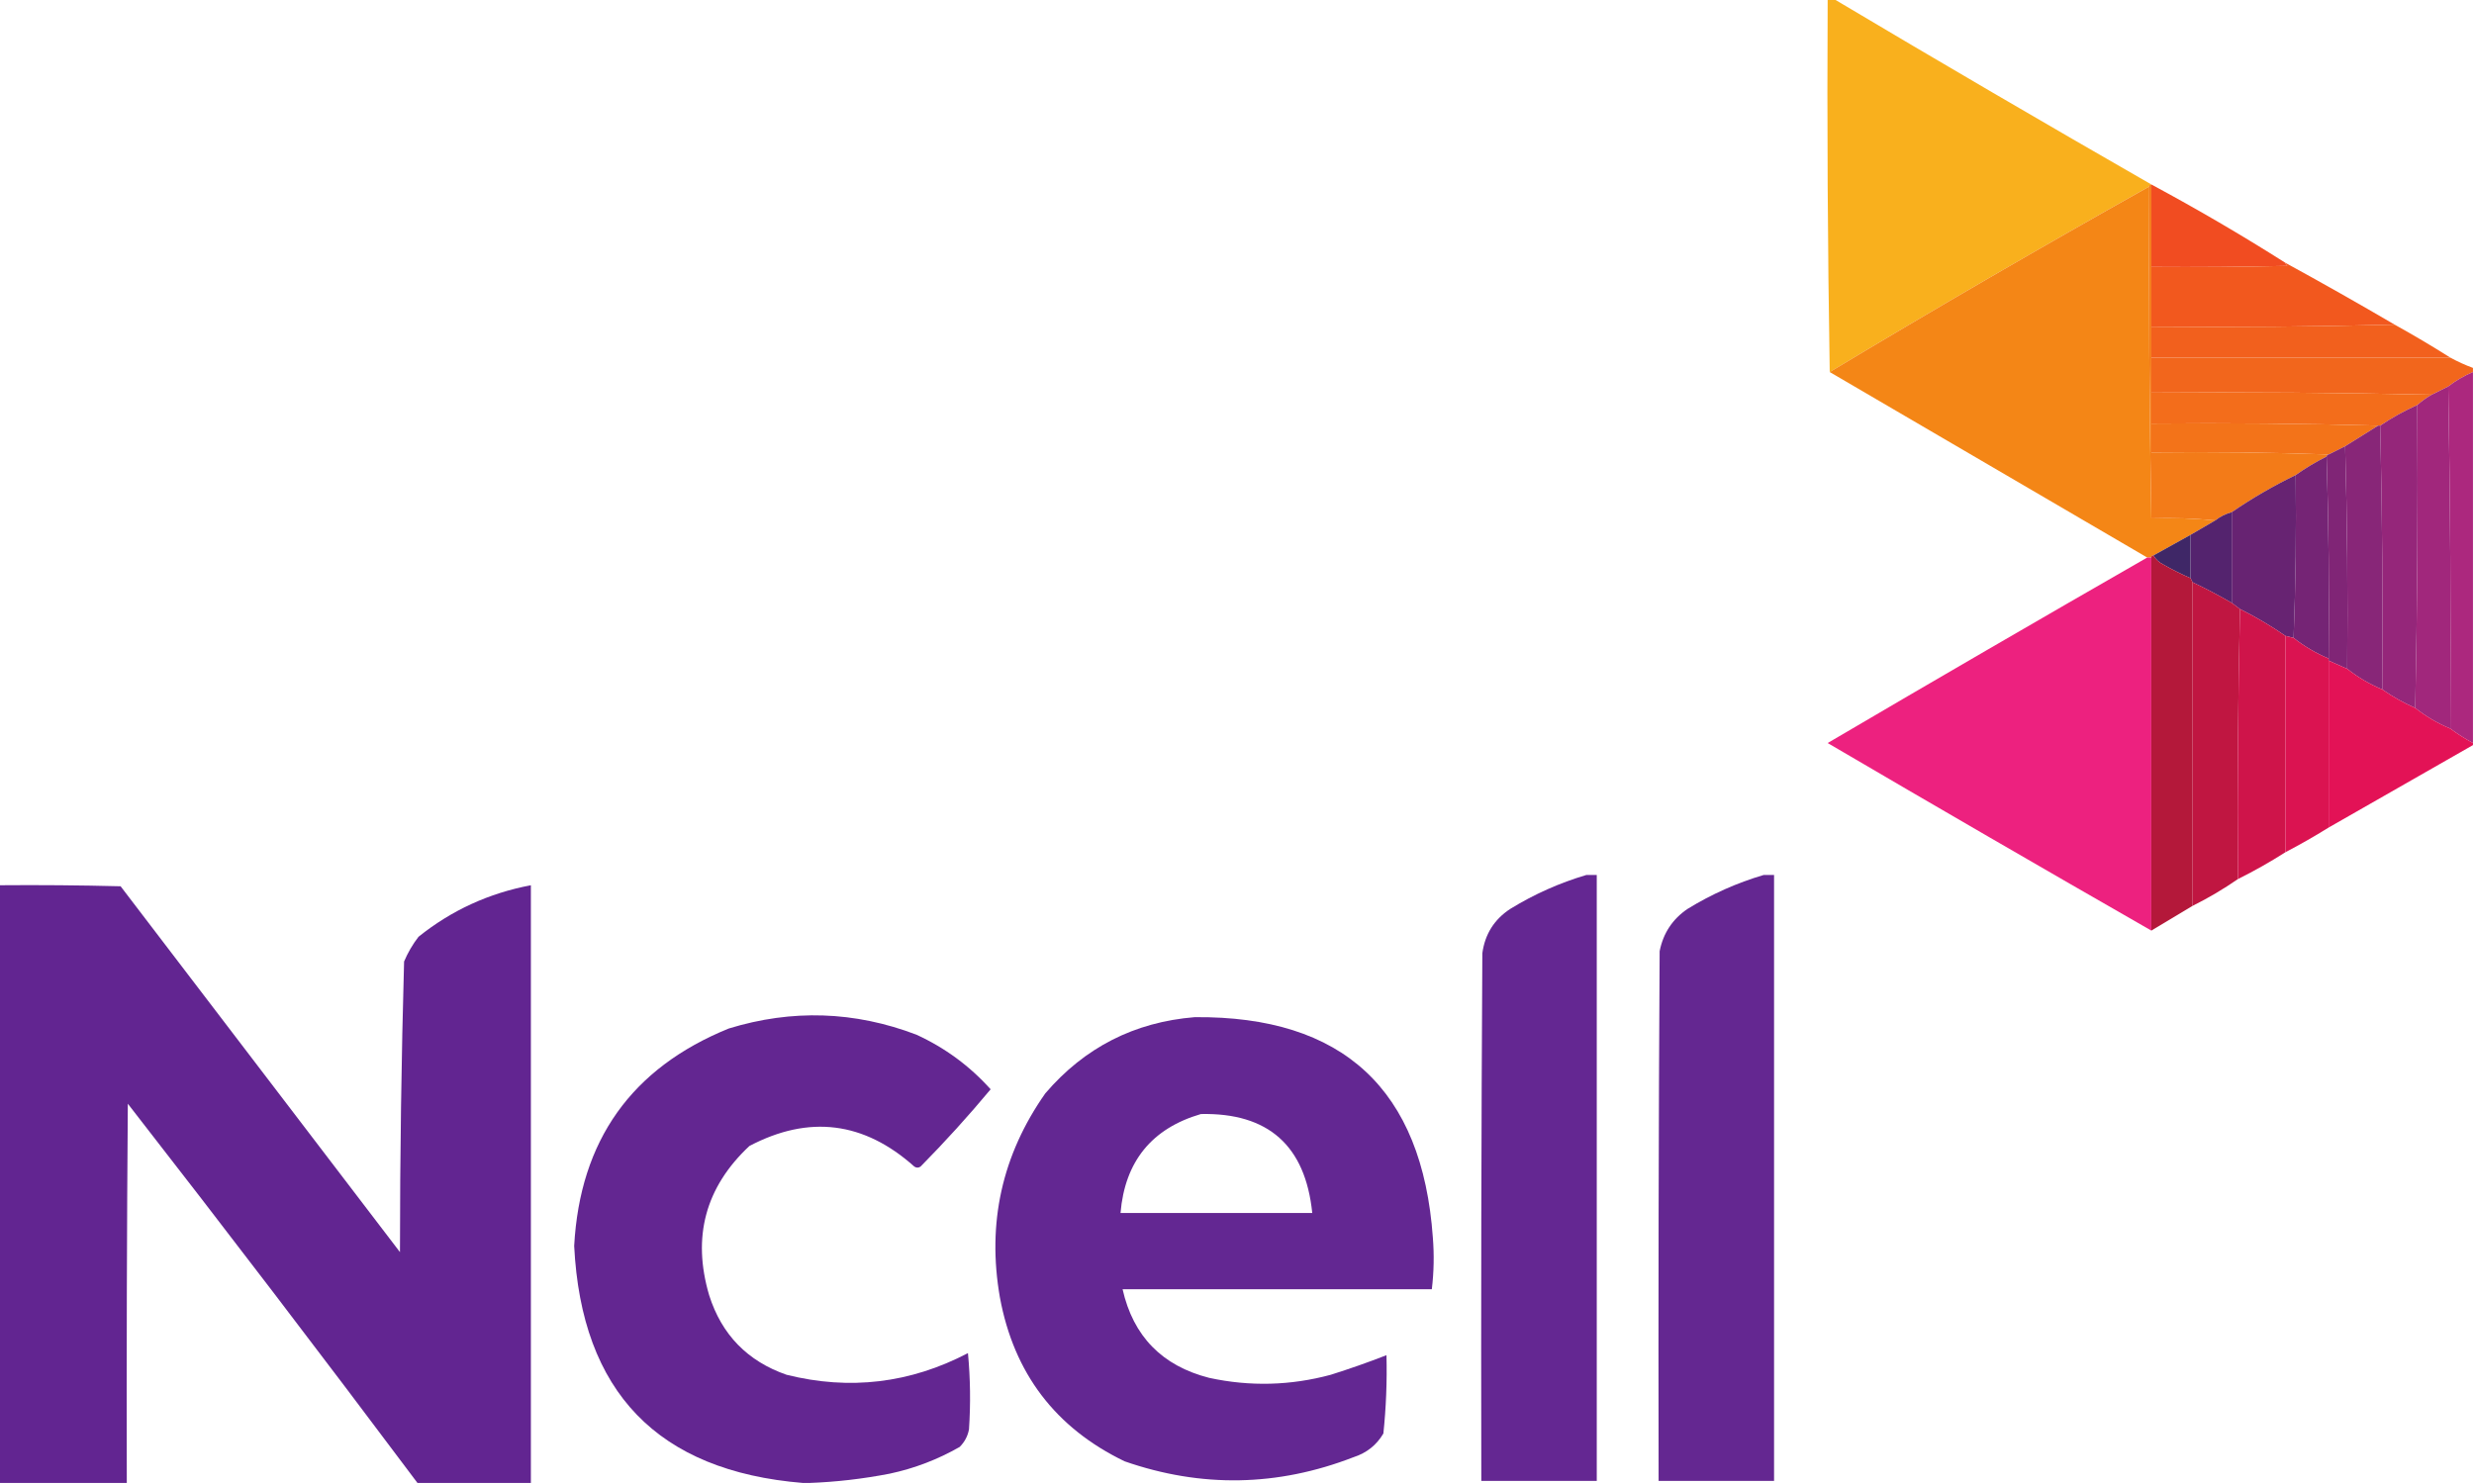
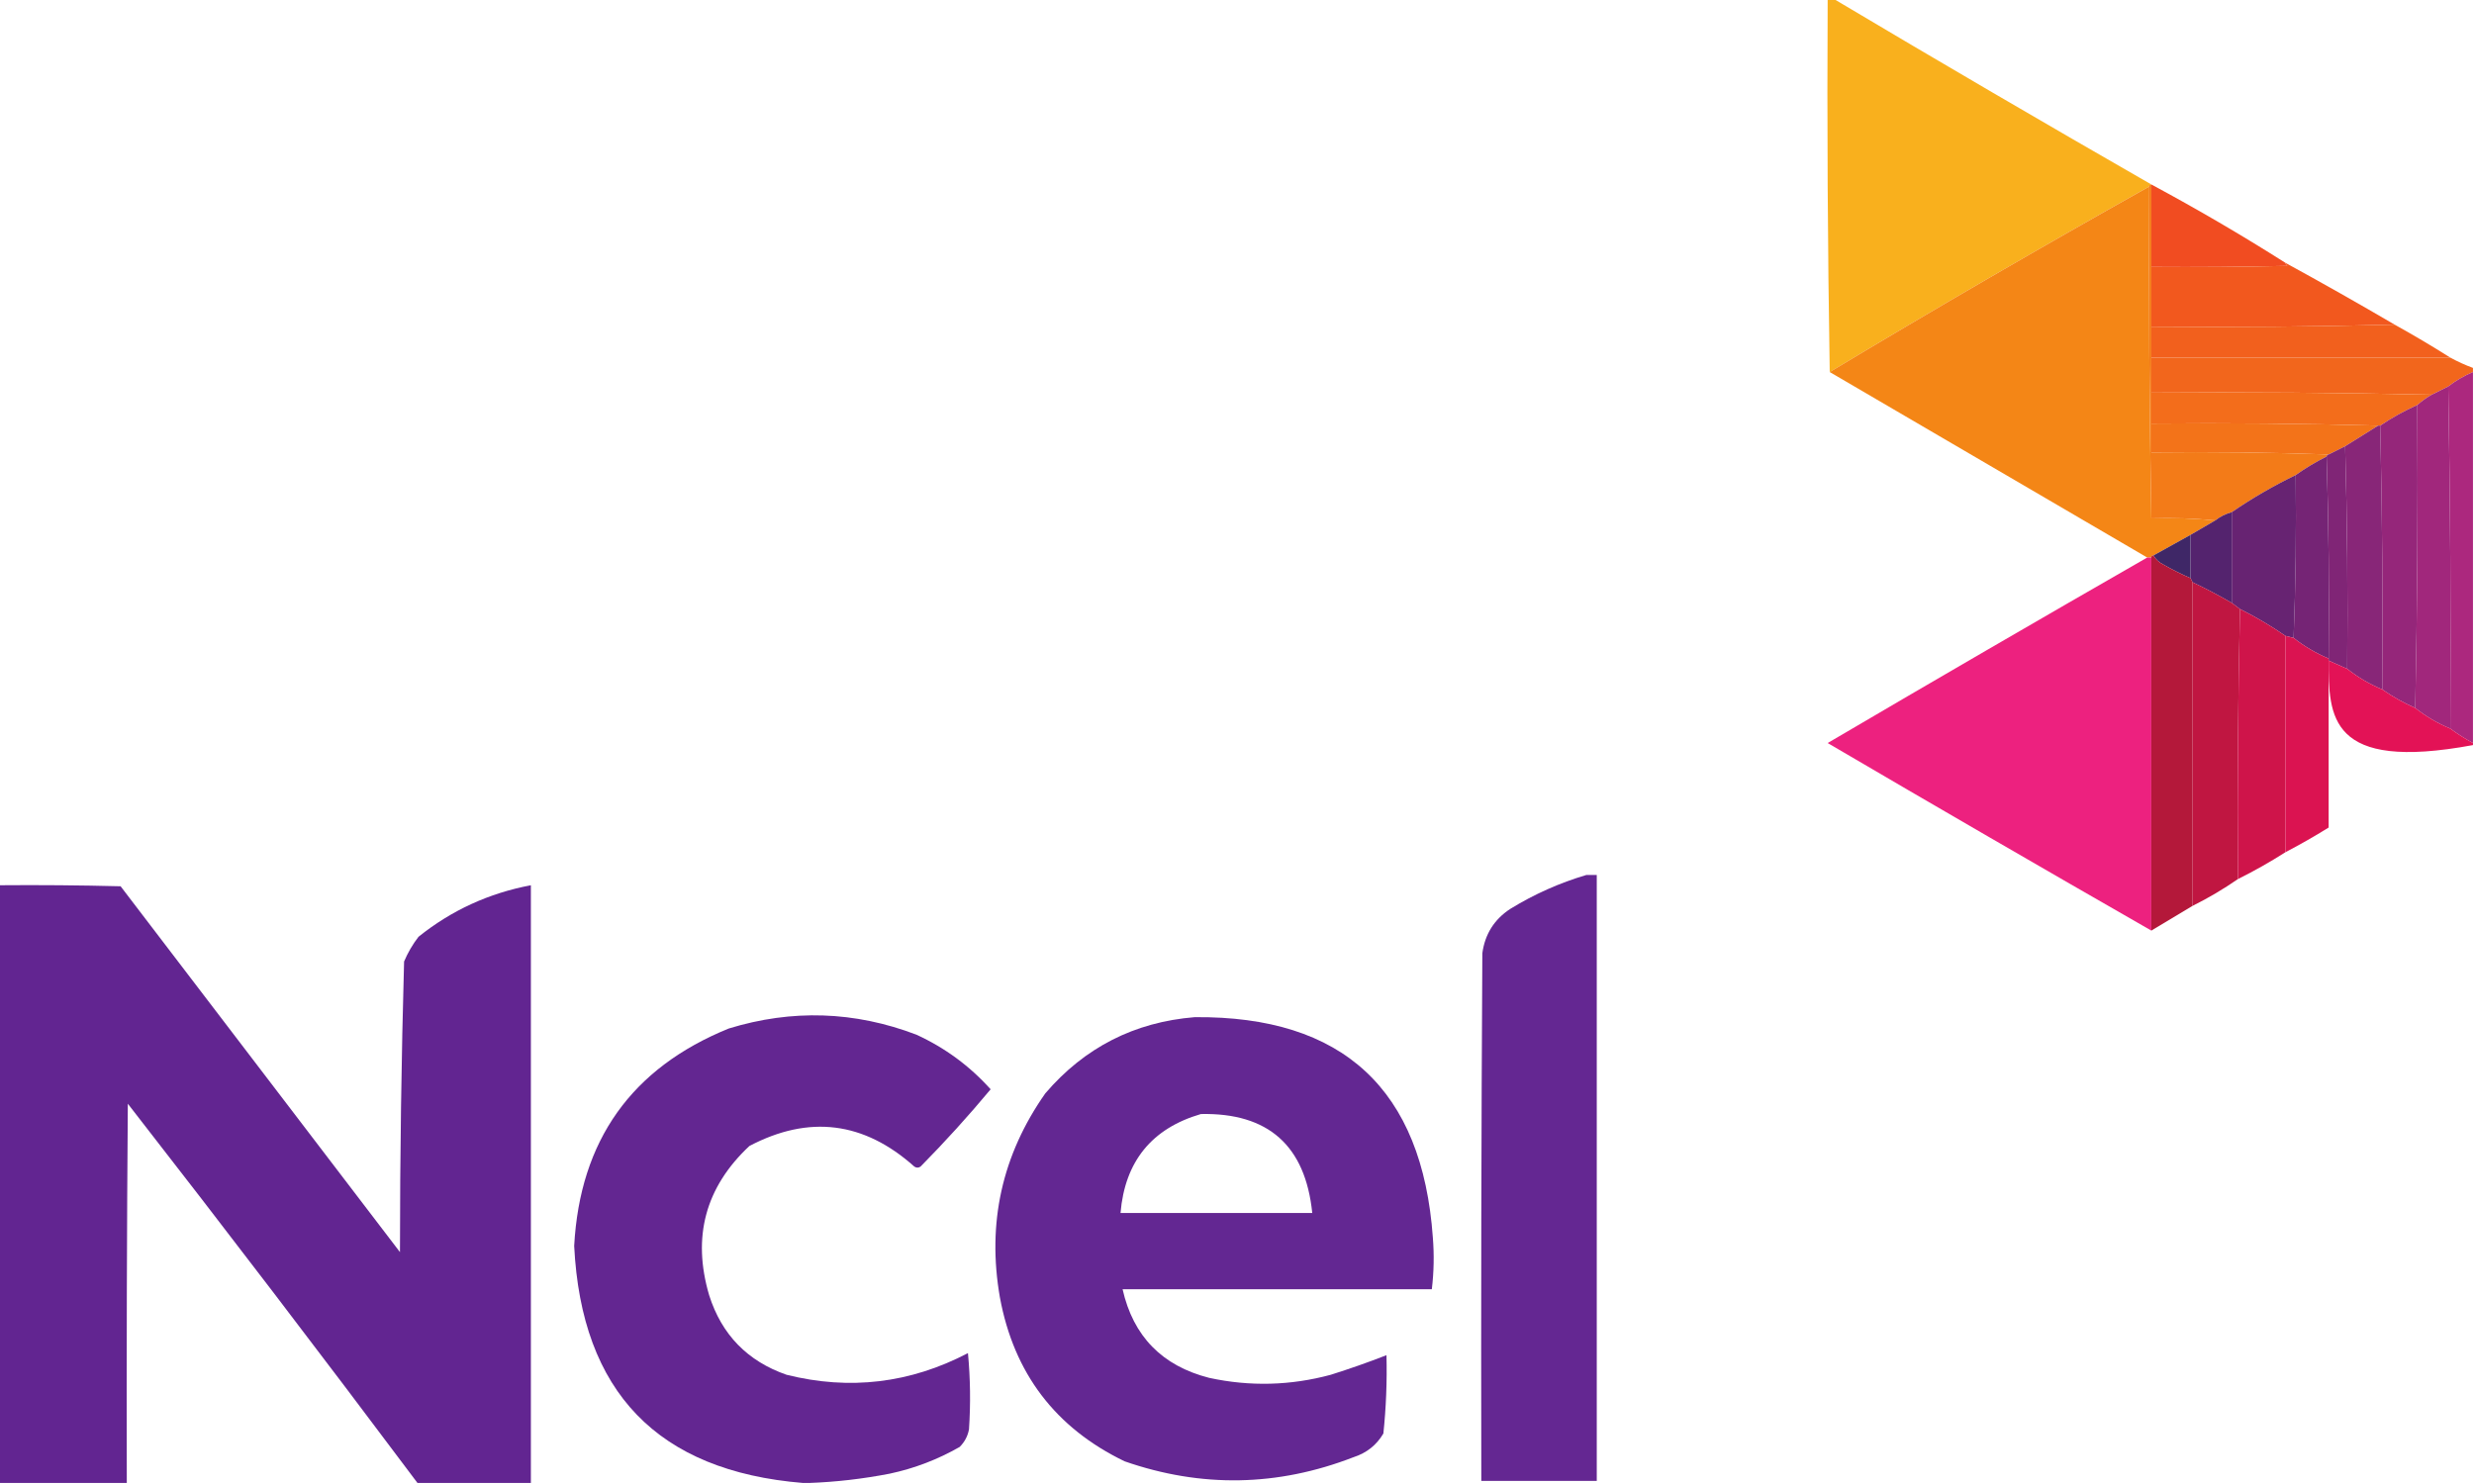
<svg xmlns="http://www.w3.org/2000/svg" version="1.1" width="1200px" height="720px" style="shape-rendering:geometricPrecision; text-rendering:geometricPrecision; image-rendering:optimizeQuality; fill-rule:evenodd; clip-rule:evenodd">
  <g>
    <path style="opacity:0.996" fill="#f9b01d" d="M 886.5,-0.5 C 887.5,-0.5 888.5,-0.5 889.5,-0.5C 940.574,29.899 991.907,59.899 1043.5,89.5C 1042.83,89.5 1042.5,89.833 1042.5,90.5C 990.307,119.758 938.64,149.758 887.5,180.5C 886.501,120.336 886.168,60.002 886.5,-0.5 Z" />
  </g>
  <g>
    <path style="opacity:0.997" fill="#f48616" d="M 1042.5,90.5 C 1042.19,144.186 1042.52,197.852 1043.5,251.5C 1054.01,251.172 1064.35,251.506 1074.5,252.5C 1070.5,254.833 1066.5,257.167 1062.5,259.5C 1056.5,262.833 1050.5,266.167 1044.5,269.5C 1043.83,269.5 1043.5,269.833 1043.5,270.5C 1042.83,270.5 1042.17,270.5 1041.5,270.5C 990.167,240.5 938.833,210.5 887.5,180.5C 938.64,149.758 990.307,119.758 1042.5,90.5 Z" />
  </g>
  <g>
    <path style="opacity:0.993" fill="#f14c21" d="M 1043.5,89.5 C 1065.69,101.425 1087.36,114.091 1108.5,127.5C 1108.61,128.117 1108.94,128.617 1109.5,129C 1087.5,129.5 1065.5,129.667 1043.5,129.5C 1043.5,116.167 1043.5,102.833 1043.5,89.5 Z" />
  </g>
  <g>
    <path style="opacity:0.998" fill="#f2581e" d="M 1108.5,127.5 C 1126.3,137.235 1143.97,147.235 1161.5,157.5C 1122.34,158.499 1083,158.832 1043.5,158.5C 1043.5,148.833 1043.5,139.167 1043.5,129.5C 1065.5,129.667 1087.5,129.5 1109.5,129C 1108.94,128.617 1108.61,128.117 1108.5,127.5 Z" />
  </g>
  <g>
    <path style="opacity:0.998" fill="#f2601d" d="M 1161.5,157.5 C 1170.7,162.596 1179.7,167.93 1188.5,173.5C 1140.17,173.5 1091.83,173.5 1043.5,173.5C 1043.5,168.5 1043.5,163.5 1043.5,158.5C 1083,158.832 1122.34,158.499 1161.5,157.5 Z" />
  </g>
  <g>
    <path style="opacity:0.999" fill="#f2661c" d="M 1043.5,173.5 C 1091.83,173.5 1140.17,173.5 1188.5,173.5C 1192.02,175.424 1195.68,177.091 1199.5,178.5C 1199.5,179.167 1199.5,179.833 1199.5,180.5C 1195.14,182.344 1191.14,184.677 1187.5,187.5C 1184.83,188.833 1182.17,190.167 1179.5,191.5C 1134.34,190.501 1089,190.168 1043.5,190.5C 1043.5,184.833 1043.5,179.167 1043.5,173.5 Z" />
  </g>
  <g>
    <path style="opacity:1" fill="#ac287e" d="M 1199.5,180.5 C 1199.5,240.5 1199.5,300.5 1199.5,360.5C 1195.63,358.403 1191.96,356.069 1188.5,353.5C 1188.83,297.997 1188.5,242.664 1187.5,187.5C 1191.14,184.677 1195.14,182.344 1199.5,180.5 Z" />
  </g>
  <g>
    <path style="opacity:1" fill="#f36d1b" d="M 1043.5,190.5 C 1089,190.168 1134.34,190.501 1179.5,191.5C 1176.99,192.921 1174.66,194.588 1172.5,196.5C 1166.17,199.33 1160.17,202.663 1154.5,206.5C 1154.17,206.5 1153.83,206.5 1153.5,206.5C 1117,205.502 1080.34,205.168 1043.5,205.5C 1043.5,200.5 1043.5,195.5 1043.5,190.5 Z" />
  </g>
  <g>
    <path style="opacity:1" fill="#a1277c" d="M 1187.5,187.5 C 1188.5,242.664 1188.83,297.997 1188.5,353.5C 1182.33,350.92 1176.66,347.586 1171.5,343.5C 1172.5,294.67 1172.83,245.67 1172.5,196.5C 1174.66,194.588 1176.99,192.921 1179.5,191.5C 1182.17,190.167 1184.83,188.833 1187.5,187.5 Z" />
  </g>
  <g>
    <path style="opacity:1" fill="#95267a" d="M 1172.5,196.5 C 1172.83,245.67 1172.5,294.67 1171.5,343.5C 1165.83,341.003 1160.5,338.003 1155.5,334.5C 1155.83,291.663 1155.5,248.997 1154.5,206.5C 1160.17,202.663 1166.17,199.33 1172.5,196.5 Z" />
  </g>
  <g>
    <path style="opacity:1" fill="#f37319" d="M 1043.5,205.5 C 1080.34,205.168 1117,205.502 1153.5,206.5C 1148.17,209.833 1142.83,213.167 1137.5,216.5C 1134.86,217.82 1132.19,219.153 1129.5,220.5C 1101,219.502 1072.34,219.169 1043.5,219.5C 1043.5,214.833 1043.5,210.167 1043.5,205.5 Z" />
  </g>
  <g>
    <path style="opacity:1" fill="#882678" d="M 1153.5,206.5 C 1153.83,206.5 1154.17,206.5 1154.5,206.5C 1155.5,248.997 1155.83,291.663 1155.5,334.5C 1149.33,331.92 1143.66,328.586 1138.5,324.5C 1138.83,288.329 1138.5,252.329 1137.5,216.5C 1142.83,213.167 1148.17,209.833 1153.5,206.5 Z" />
  </g>
  <g>
    <path style="opacity:1" fill="#802576" d="M 1137.5,216.5 C 1138.5,252.329 1138.83,288.329 1138.5,324.5C 1135.5,323.167 1132.5,321.833 1129.5,320.5C 1129.5,320.167 1129.5,319.833 1129.5,319.5C 1129.83,286.662 1129.5,253.996 1128.5,221.5C 1128.5,220.833 1128.83,220.5 1129.5,220.5C 1132.19,219.153 1134.86,217.82 1137.5,216.5 Z" />
  </g>
  <g>
    <path style="opacity:1" fill="#f37b18" d="M 1043.5,89.5 C 1043.5,102.833 1043.5,116.167 1043.5,129.5C 1043.5,139.167 1043.5,148.833 1043.5,158.5C 1043.5,163.5 1043.5,168.5 1043.5,173.5C 1043.5,179.167 1043.5,184.833 1043.5,190.5C 1043.5,195.5 1043.5,200.5 1043.5,205.5C 1043.5,210.167 1043.5,214.833 1043.5,219.5C 1072.34,219.169 1101,219.502 1129.5,220.5C 1128.83,220.5 1128.5,220.833 1128.5,221.5C 1123.22,224.137 1118.22,227.137 1113.5,230.5C 1102.67,235.746 1092.33,241.746 1082.5,248.5C 1079.55,249.308 1076.88,250.642 1074.5,252.5C 1064.35,251.506 1054.01,251.172 1043.5,251.5C 1042.52,197.852 1042.19,144.186 1042.5,90.5C 1042.5,89.833 1042.83,89.5 1043.5,89.5 Z" />
  </g>
  <g>
    <path style="opacity:1" fill="#752475" d="M 1128.5,221.5 C 1129.5,253.996 1129.83,286.662 1129.5,319.5C 1123.33,316.92 1117.66,313.586 1112.5,309.5C 1113.5,283.339 1113.83,257.005 1113.5,230.5C 1118.22,227.137 1123.22,224.137 1128.5,221.5 Z" />
  </g>
  <g>
    <path style="opacity:1" fill="#672372" d="M 1113.5,230.5 C 1113.83,257.005 1113.5,283.339 1112.5,309.5C 1111.17,309.167 1109.83,308.833 1108.5,308.5C 1101.53,303.678 1094.2,299.344 1086.5,295.5C 1085.17,294.5 1083.83,293.5 1082.5,292.5C 1082.5,277.833 1082.5,263.167 1082.5,248.5C 1092.33,241.746 1102.67,235.746 1113.5,230.5 Z" />
  </g>
  <g>
    <path style="opacity:1" fill="#54236e" d="M 1082.5,248.5 C 1082.5,263.167 1082.5,277.833 1082.5,292.5C 1076.3,288.899 1069.96,285.566 1063.5,282.5C 1063.17,281.833 1062.83,281.167 1062.5,280.5C 1062.5,273.5 1062.5,266.5 1062.5,259.5C 1066.5,257.167 1070.5,254.833 1074.5,252.5C 1076.88,250.642 1079.55,249.308 1082.5,248.5 Z" />
  </g>
  <g>
    <path style="opacity:1" fill="#3f2767" d="M 1062.5,259.5 C 1062.5,266.5 1062.5,273.5 1062.5,280.5C 1058.08,278.594 1053.74,276.428 1049.5,274C 1047.31,272.933 1045.64,271.433 1044.5,269.5C 1050.5,266.167 1056.5,262.833 1062.5,259.5 Z" />
  </g>
  <g>
    <path style="opacity:0.997" fill="#ed217f" d="M 1041.5,270.5 C 1042.17,270.5 1042.83,270.5 1043.5,270.5C 1043.5,330.833 1043.5,391.167 1043.5,451.5C 991.03,421.431 938.697,391.098 886.5,360.5C 938.03,330.236 989.697,300.236 1041.5,270.5 Z" />
  </g>
  <g>
    <path style="opacity:0.999" fill="#b4183a" d="M 1044.5,269.5 C 1045.64,271.433 1047.31,272.933 1049.5,274C 1053.74,276.428 1058.08,278.594 1062.5,280.5C 1062.83,281.167 1063.17,281.833 1063.5,282.5C 1063.5,334.833 1063.5,387.167 1063.5,439.5C 1056.87,443.485 1050.2,447.485 1043.5,451.5C 1043.5,391.167 1043.5,330.833 1043.5,270.5C 1043.5,269.833 1043.83,269.5 1044.5,269.5 Z" />
  </g>
  <g>
    <path style="opacity:0.998" fill="#c01641" d="M 1063.5,282.5 C 1069.96,285.566 1076.3,288.899 1082.5,292.5C 1083.83,293.5 1085.17,294.5 1086.5,295.5C 1085.5,338.997 1085.17,382.663 1085.5,426.5C 1078.53,431.322 1071.2,435.656 1063.5,439.5C 1063.5,387.167 1063.5,334.833 1063.5,282.5 Z" />
  </g>
  <g>
    <path style="opacity:0.998" fill="#cf144a" d="M 1086.5,295.5 C 1094.2,299.344 1101.53,303.678 1108.5,308.5C 1108.5,343.5 1108.5,378.5 1108.5,413.5C 1101.09,418.226 1093.43,422.559 1085.5,426.5C 1085.17,382.663 1085.5,338.997 1086.5,295.5 Z" />
  </g>
  <g>
    <path style="opacity:0.998" fill="#db1351" d="M 1108.5,308.5 C 1109.83,308.833 1111.17,309.167 1112.5,309.5C 1117.66,313.586 1123.33,316.92 1129.5,319.5C 1129.5,319.833 1129.5,320.167 1129.5,320.5C 1129.5,347.5 1129.5,374.5 1129.5,401.5C 1122.66,405.753 1115.66,409.753 1108.5,413.5C 1108.5,378.5 1108.5,343.5 1108.5,308.5 Z" />
  </g>
  <g>
-     <path style="opacity:0.995" fill="#e31256" d="M 1129.5,320.5 C 1132.5,321.833 1135.5,323.167 1138.5,324.5C 1143.66,328.586 1149.33,331.92 1155.5,334.5C 1160.5,338.003 1165.83,341.003 1171.5,343.5C 1176.66,347.586 1182.33,350.92 1188.5,353.5C 1191.96,356.069 1195.63,358.403 1199.5,360.5C 1199.5,360.833 1199.5,361.167 1199.5,361.5C 1176.17,374.833 1152.83,388.167 1129.5,401.5C 1129.5,374.5 1129.5,347.5 1129.5,320.5 Z" />
+     <path style="opacity:0.995" fill="#e31256" d="M 1129.5,320.5 C 1132.5,321.833 1135.5,323.167 1138.5,324.5C 1143.66,328.586 1149.33,331.92 1155.5,334.5C 1160.5,338.003 1165.83,341.003 1171.5,343.5C 1176.66,347.586 1182.33,350.92 1188.5,353.5C 1191.96,356.069 1195.63,358.403 1199.5,360.5C 1199.5,360.833 1199.5,361.167 1199.5,361.5C 1129.5,374.5 1129.5,347.5 1129.5,320.5 Z" />
  </g>
  <g>
    <path style="opacity:0.986" fill="#622591" d="M 769.5,424.5 C 771.167,424.5 772.833,424.5 774.5,424.5C 774.5,522.5 774.5,620.5 774.5,718.5C 755.833,718.5 737.167,718.5 718.5,718.5C 718.333,633.166 718.5,547.833 719,462.5C 720.255,453.255 724.755,446.088 732.5,441C 744.165,433.831 756.498,428.331 769.5,424.5 Z" />
  </g>
  <g>
-     <path style="opacity:0.988" fill="#622590" d="M 855.5,424.5 C 857.167,424.5 858.833,424.5 860.5,424.5C 860.5,522.5 860.5,620.5 860.5,718.5C 841.833,718.5 823.167,718.5 804.5,718.5C 804.333,632.833 804.5,547.166 805,461.5C 806.715,452.793 811.215,445.96 818.5,441C 830.165,433.831 842.498,428.331 855.5,424.5 Z" />
-   </g>
+     </g>
  <g>
    <path style="opacity:0.995" fill="#622591" d="M -0.5,429.5 C 19.169,429.333 38.836,429.5 58.5,430C 103.667,489.167 148.833,548.333 194,607.5C 194.02,560.454 194.686,513.454 196,466.5C 197.829,462.172 200.162,458.172 203,454.5C 219.022,441.652 237.189,433.319 257.5,429.5C 257.5,526.167 257.5,622.833 257.5,719.5C 239.167,719.5 220.833,719.5 202.5,719.5C 156.266,657.759 109.433,596.425 62,535.5C 61.528,596.93 61.361,658.263 61.5,719.5C 40.833,719.5 20.167,719.5 -0.5,719.5C -0.5,622.833 -0.5,526.167 -0.5,429.5 Z" />
  </g>
  <g>
    <path style="opacity:0.989" fill="#622591" d="M 392.5,719.5 C 391.5,719.5 390.5,719.5 389.5,719.5C 319.06,713.723 282.06,675.39 278.5,604.5C 281.303,553.344 306.303,518.178 353.5,499C 384.193,489.578 414.526,490.578 444.5,502C 458.351,508.356 470.351,517.189 480.5,528.5C 469.721,541.448 458.388,553.948 446.5,566C 445.5,566.667 444.5,566.667 443.5,566C 419.068,544.148 392.401,540.814 363.5,556C 342.12,576.01 335.62,600.177 344,628.5C 350.073,647.573 362.573,660.406 381.5,667C 412.112,674.654 441.445,671.154 469.5,656.5C 470.666,668.82 470.833,681.153 470,693.5C 469.384,696.787 467.884,699.621 465.5,702C 454.882,708.097 443.548,712.43 431.5,715C 418.462,717.525 405.462,719.025 392.5,719.5 Z" />
  </g>
  <g>
    <path style="opacity:0.99" fill="#622691" d="M 579.5,493.5 C 651.389,492.883 689.889,528.55 695,600.5C 695.665,608.856 695.499,617.189 694.5,625.5C 644.5,625.5 594.5,625.5 544.5,625.5C 549.671,648.338 563.671,662.672 586.5,668.5C 606.271,672.783 625.937,672.283 645.5,667C 654.648,664.118 663.648,660.951 672.5,657.5C 672.821,670.205 672.321,682.872 671,695.5C 667.706,701.112 662.873,704.946 656.5,707C 619.685,721.266 582.685,721.933 545.5,709C 511.969,692.814 491.802,666.314 485,629.5C 478.689,593.379 486.022,560.379 507,530.5C 526.06,508.22 550.226,495.887 579.5,493.5 Z M 582.5,540.5 C 615.165,539.825 633.165,555.825 636.5,588.5C 605.5,588.5 574.5,588.5 543.5,588.5C 545.643,563.488 558.643,547.488 582.5,540.5 Z" />
  </g>
</svg>